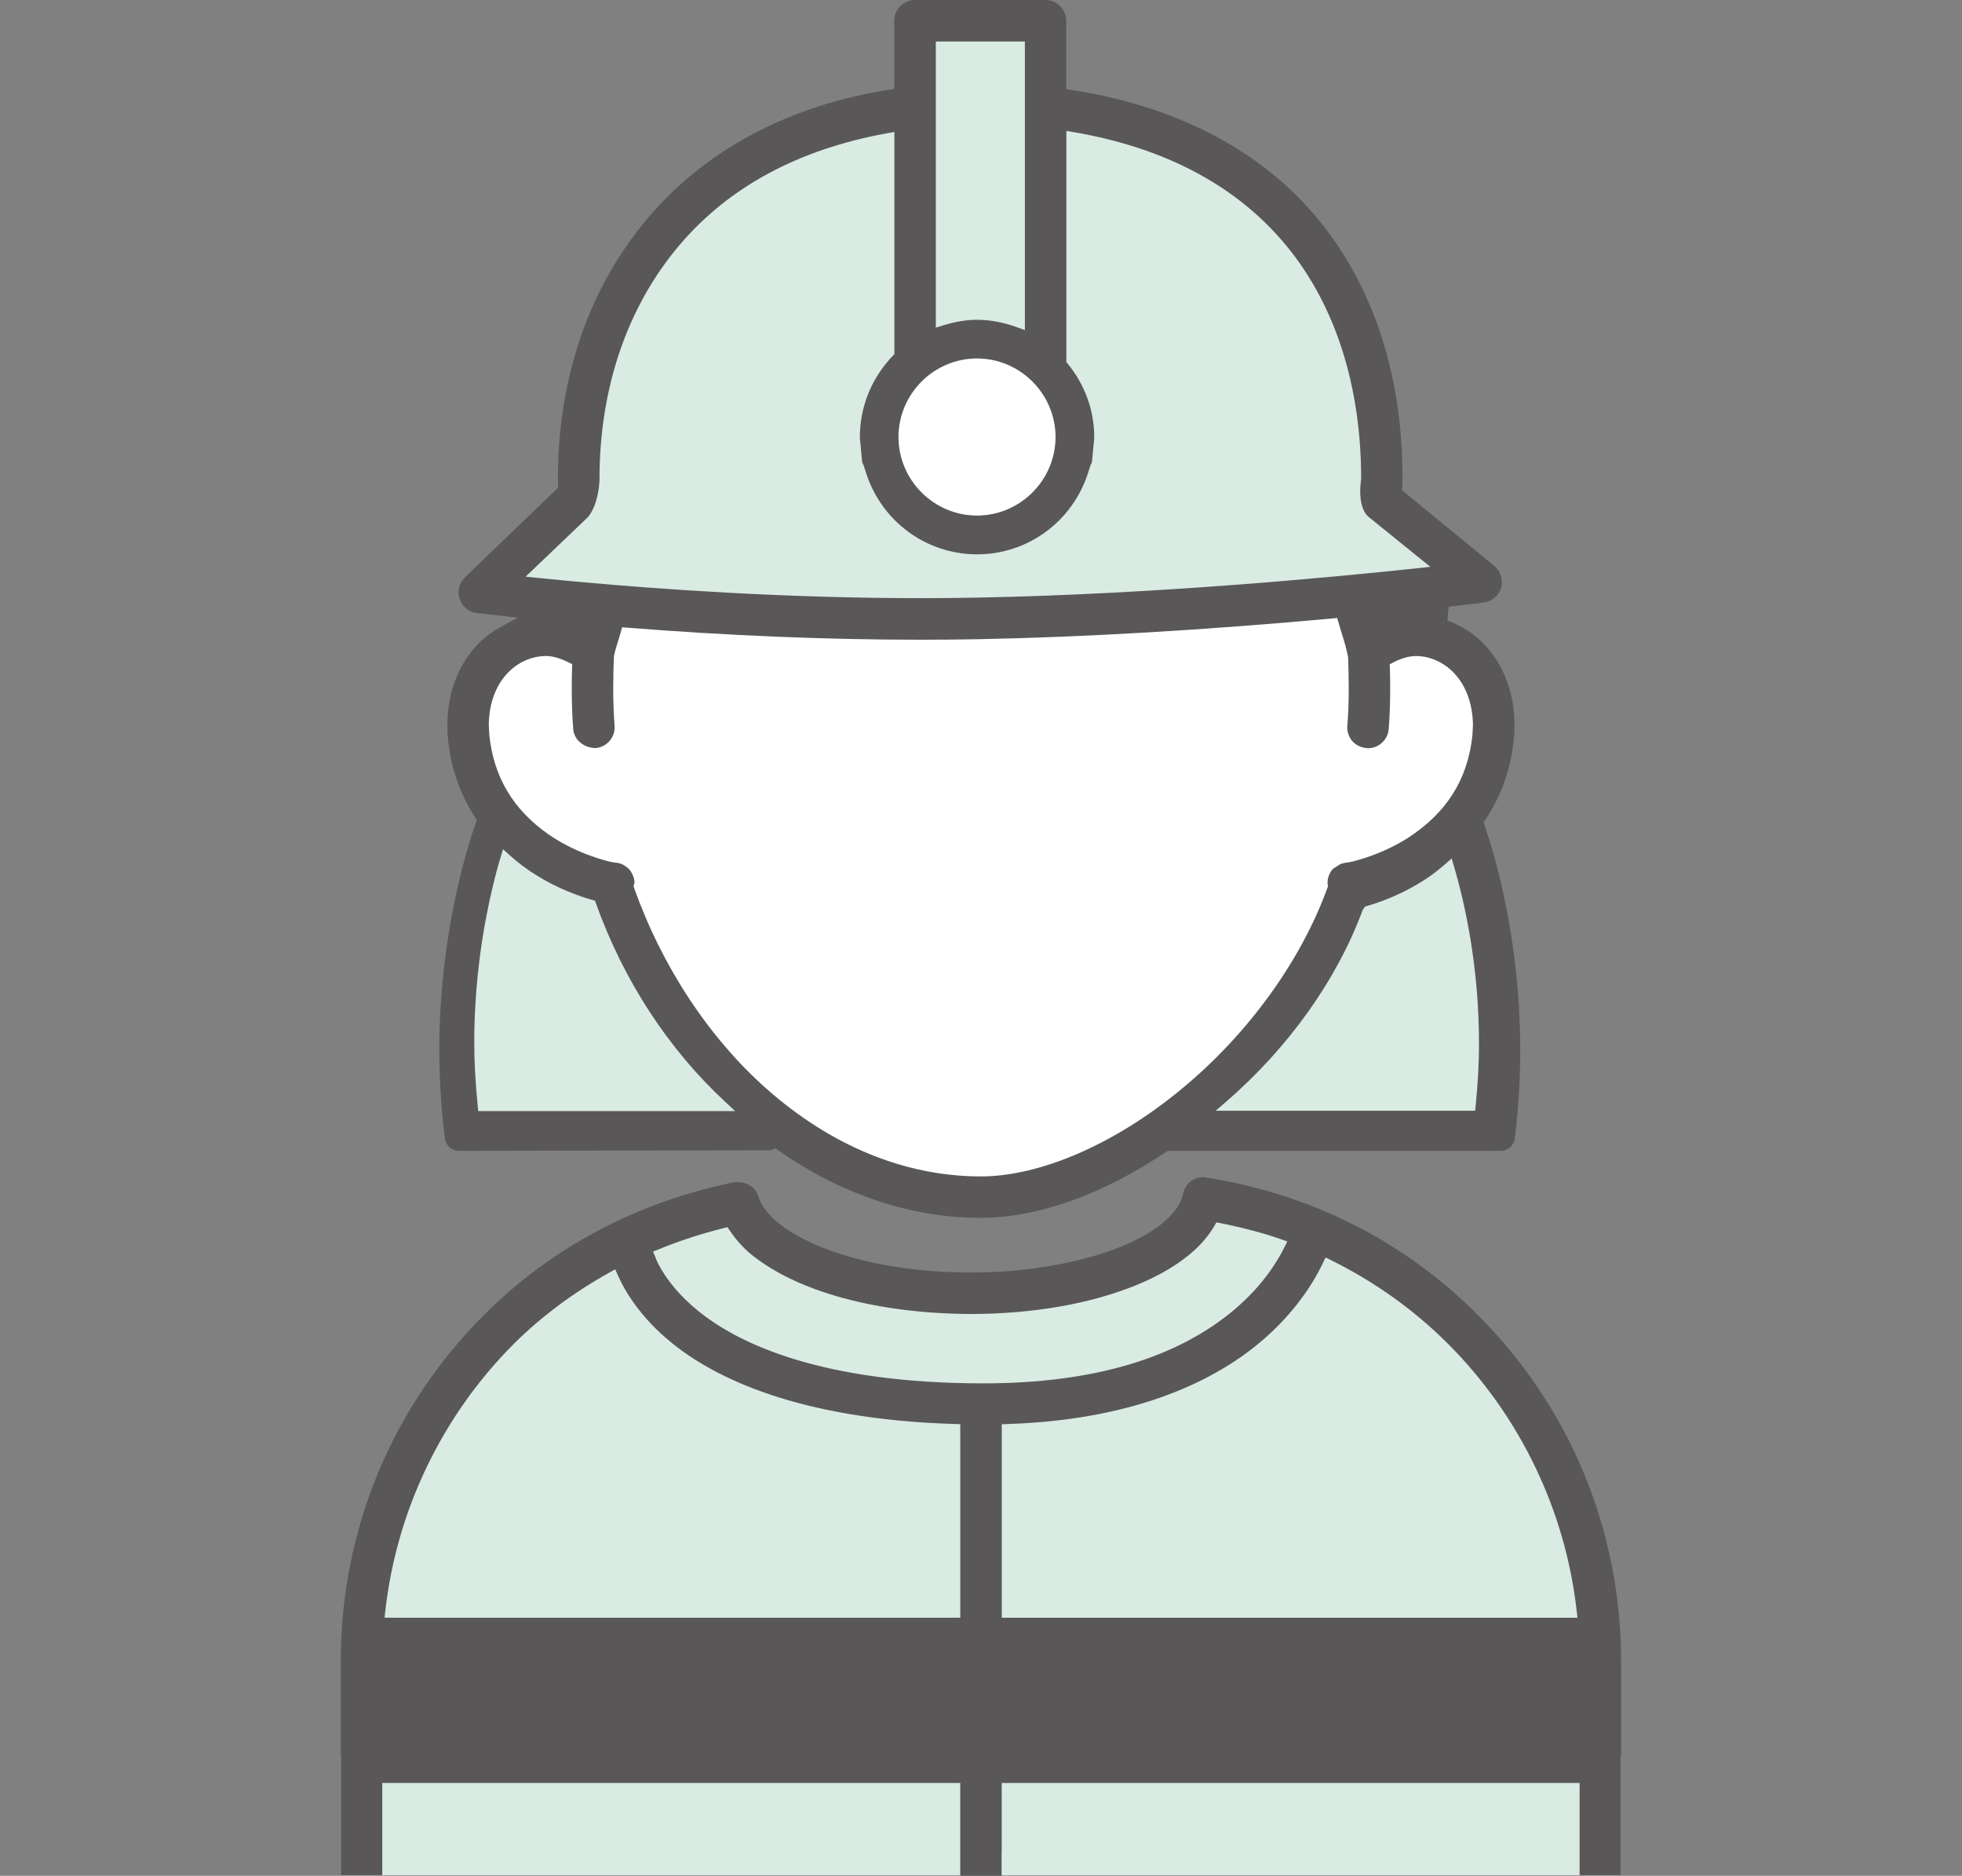
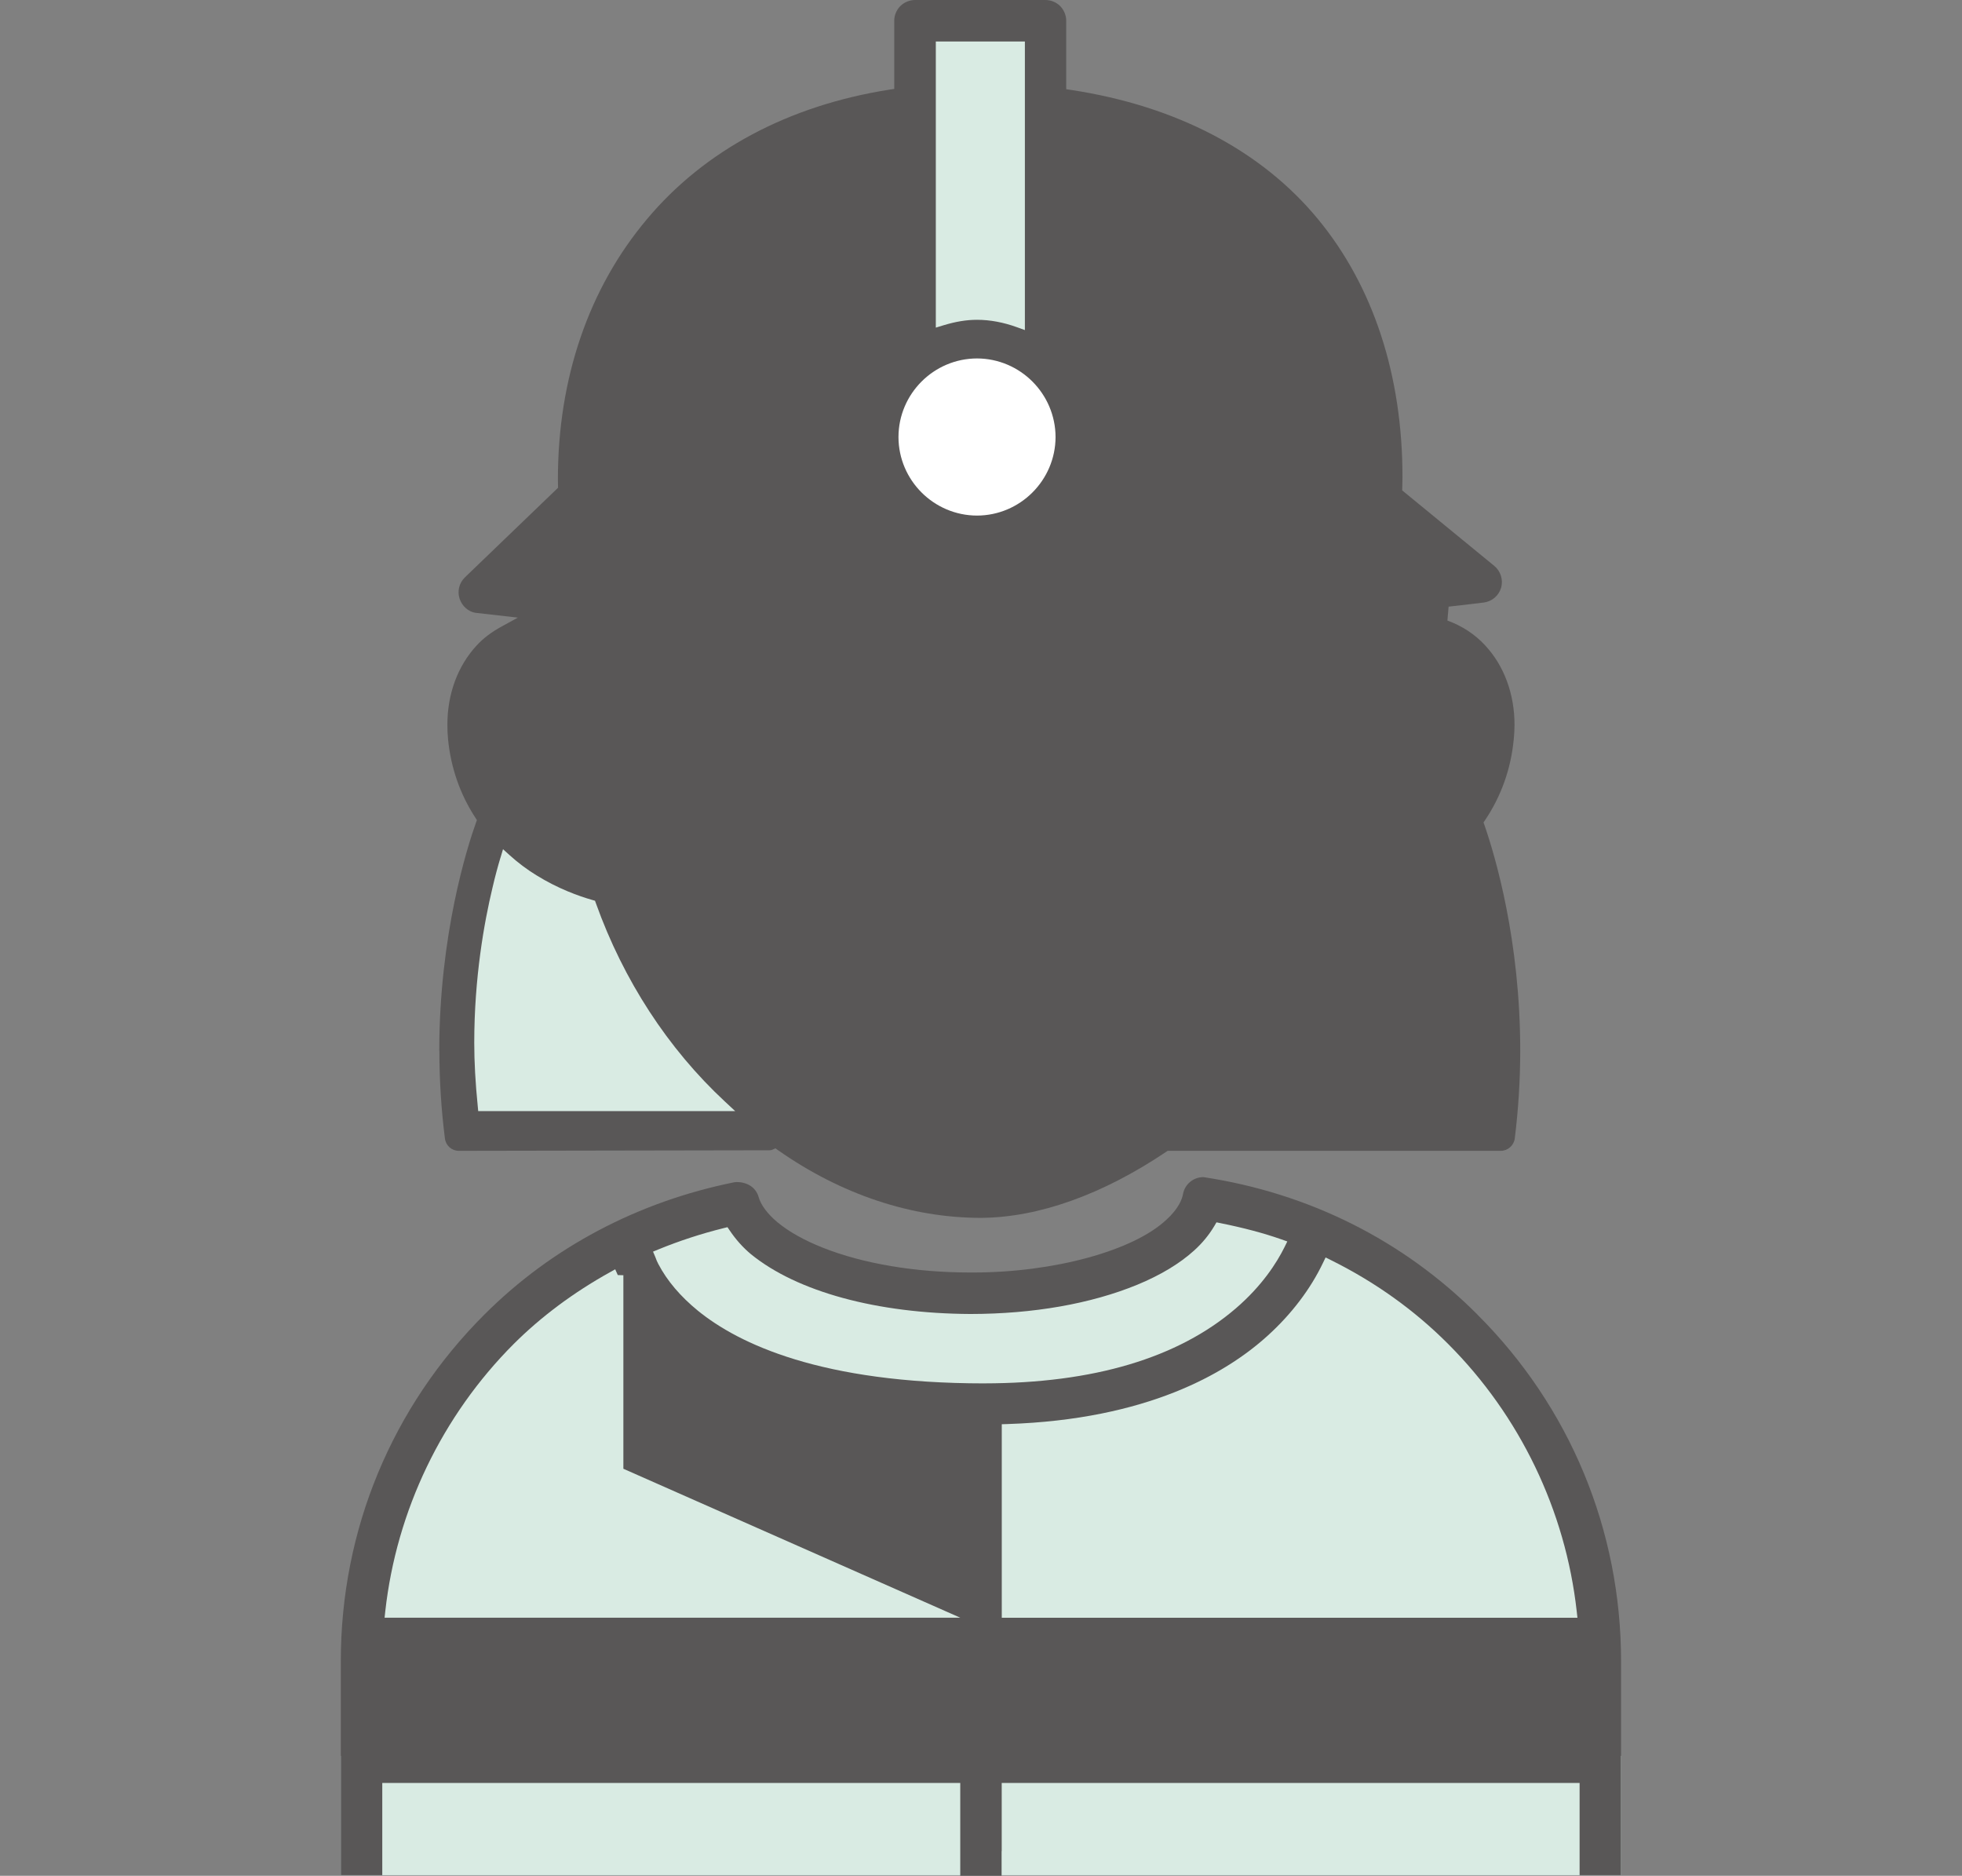
<svg xmlns="http://www.w3.org/2000/svg" id="_レイヤー_1" data-name="レイヤー 1" version="1.1" viewBox="0 0 68 65">
  <rect x="0" y="0" width="68" height="65" fill="#808080" stroke="none" />
  <defs>
    <style>
      .cls-1 {
        fill: #595757;
      }

      .cls-1, .cls-2, .cls-3, .cls-4 {
        stroke-width: 0px;
      }

      .cls-2 {
        fill: none;
      }

      .cls-3 {
        fill: #fff;
      }

      .cls-4 {
        fill: #d9ebe3;
      }
    </style>
  </defs>
  <g>
    <rect class="cls-4" x="11.814" y="60.844" width="44.372" height="4.135" />
    <path class="cls-1" d="M15.228,36.402c0,1.02.065,2.045.192,3.048.031.248.234.429.484.429l10.766-.019c.035,0,.07-.008.104-.022l.103-.045.091.065c2.186,1.534,4.617,2.344,7.029,2.344h.002c1.988-.011,4.209-.802,6.42-2.289l.051-.034h11.542c.247,0,.456-.184.488-.428.126-1.013.189-2.039.189-3.048,0-3.818-.866-6.734-1.239-7.809l-.033-.094.056-.083c.56-.837.893-1.777.991-2.793.017-.172.027-.34.027-.506,0-1.07-.361-2.048-1.017-2.753-.352-.383-.801-.678-1.309-.861l.042-.482c.625-.07,1.04-.121,1.219-.143.284-.036.519-.237.601-.513.078-.273-.017-.577-.237-.756l-3.191-2.616.009-.446c.004-3.529-1.007-6.623-2.923-8.948-1.957-2.38-4.918-3.93-8.56-4.483l-.171-.026V.719c0-.185-.078-.374-.209-.507-.135-.135-.322-.212-.51-.212h-4.523c-.185,0-.375.078-.509.211-.134.135-.21.321-.21.508v2.362l-.17.026c-3.492.549-6.396,2.099-8.396,4.482-2.023,2.401-3.091,5.519-3.091,9.021l.005.292-3.226,3.103c-.201.195-.273.48-.185.744.081.246.295.444.54.485l1.478.168-.557.305c-.358.195-.642.411-.87.659-.657.708-1.018,1.685-1.015,2.752,0,.166.006.336.023.506.099.987.417,1.899.946,2.71l.053.084-.033.093c-.297.832-1.266,3.859-1.271,7.893Z" />
-     <path class="cls-4" d="M20.777,16.602c.003-3.157.956-5.954,2.755-8.088,1.714-2.033,4.146-3.344,7.229-3.899l.237-.042v7.7l-.056.058c-.735.766-1.14,1.766-1.14,2.815,0,.062.006.123.018.211l.057.622c.004.047.022.089.049.126l.086.27c.541,1.695,2.089,2.834,3.852,2.834s3.314-1.141,3.852-2.838l.082-.261c.028-.037.046-.083.051-.133l.061-.647c.007-.06.014-.12.014-.182,0-.925-.318-1.807-.92-2.548l-.045-.055V4.537l.234.039c3.191.541,5.676,1.865,7.388,3.935,1.697,2.058,2.595,4.856,2.595,8.09,0,0-.172.979.276,1.325l2.121,1.716-.476.051c-3.063.327-9.104.895-15.131,1.014-4.994.103-9.776-.197-12.719-.441-1.018-.084-1.895-.167-2.6-.239l-.431-.044,2.163-2.065c.394-.48.4-1.319.4-1.319Z" />
    <path class="cls-4" d="M32.434,11.352V1.438h3.087v10l-.268-.097c-.474-.172-.942-.259-1.39-.259-.367,0-.739.061-1.17.192l-.259.079Z" />
    <path class="cls-3" d="M33.862,17.866c-1.499-.003-2.72-1.225-2.722-2.722.002-1.499,1.223-2.72,2.722-2.723,1.497.003,2.718,1.225,2.722,2.724-.004,1.497-1.226,2.718-2.722,2.721Z" />
-     <path class="cls-3" d="M19.718,22.957l.113.058-.004.126c-.007.217-.011.452-.011.699,0,.534.017,1.015.052,1.43.033.378.377.65.779.652.393-.035.686-.384.654-.779-.031-.36-.048-.822-.048-1.302,0-.398.011-.769.025-1.104.037-.182.092-.356.147-.529.033-.103.064-.205.093-.311l.043-.16.165.013c3.505.277,6.928.418,10.174.418.688,0,1.387-.006,2.09-.02,3.665-.073,7.765-.314,12.189-.717l.165-.015.149.497c.088.28.17.544.23.858.011.299.022.672.022,1.072,0,.479-.017.943-.048,1.304-.017.189.041.375.163.523.129.153.308.24.554.258.369,0,.684-.288.715-.655.035-.413.053-.894.053-1.43,0-.247-.004-.482-.011-.698l-.004-.127.112-.058c.292-.151.555-.225.8-.227.966.008,1.953.84,1.972,2.397l-.019.354c-.163,1.534-.906,2.704-2.272,3.575-.54.337-1.074.547-1.426.663-.192.063-.352.105-.45.131l-.152.031c-.017.001-.088.007-.105.011l-.131.034c-.025.007-.051.018-.073.032l-.208.135c-.093.081-.224.294-.201.542l.016.062-.021.059c-.917,2.536-2.752,5.072-5.036,6.959-2.292,1.908-4.901,3.048-6.979,3.048-2.61,0-5.177-1.048-7.421-3.032-1.998-1.767-3.63-4.241-4.594-6.964l-.021-.061.023-.083c.009-.033.012-.067.007-.101-.023-.181-.125-.354-.214-.433-.136-.119-.211-.148-.285-.171-.014-.004-.051-.015-.066-.017l-.215-.03c-.117-.024-1.171-.259-2.174-.945-1.244-.862-1.922-1.997-2.074-3.456l-.019-.357c.02-1.554,1.007-2.376,1.976-2.384.245.002.505.076.797.227Z" />
-     <path class="cls-4" d="M42.507,38.166c2.155-1.864,3.835-4.225,4.725-6.641l.085-.114.047-.013c.456-.129,1.153-.379,1.888-.833.28-.17.564-.381.845-.628l.217-.19.08.277c.397,1.353.869,3.523.866,6.171,0,.646-.038,1.342-.116,2.129l-.017.166h-8.994l.374-.323Z" />
    <path class="cls-4" d="M17.348,29.715h0s.086-.288.086-.288l.223.202c.293.265.607.501.932.7.751.466,1.469.723,1.94.857l.093.027.033.092c.953,2.662,2.499,5.038,4.472,6.869l.354.329h-8.907l-.016-.171c-.081-.808-.121-1.527-.121-2.196,0-2.258.343-4.168.632-5.374.096-.413.188-.749.278-1.047Z" />
    <path class="cls-1" d="M51.204,45.551c-2.557-2.561-5.827-4.206-9.496-4.761-.347,0-.644.246-.706.585-.029.164-.142.498-.577.892-1.146,1.077-3.901,1.828-6.696,1.828h-.106c-1.897,0-3.708-.305-5.102-.858-.639-.252-1.183-.556-1.574-.882-.347-.289-.58-.602-.657-.884-.091-.314-.38-.51-.756-.51-.017,0-.061.002-.078.006-3.343.672-6.339,2.257-8.666,4.584-3.211,3.204-4.978,7.47-4.978,12.011v7.417h1.437v-3.196h20.032v3.216h1.433v-.851h.004v-2.365h20.029v3.196h1.437v-7.41c0-4.545-1.769-8.813-4.982-12.018Z" />
-     <path class="cls-4" d="M33.283,56.058H13.329l.024-.222c.387-3.489,1.97-6.781,4.455-9.268.944-.941,2.062-1.775,3.323-2.477l.191-.107.089.2c.261.591.798,1.478,1.87,2.35,1.464,1.191,4.354,2.646,9.807,2.811l.194.006v6.706Z" />
+     <path class="cls-4" d="M33.283,56.058H13.329l.024-.222c.387-3.489,1.97-6.781,4.455-9.268.944-.941,2.062-1.775,3.323-2.477l.191-.107.089.2l.194.006v6.706Z" />
    <path class="cls-4" d="M34.113,47.938c-5.645-.001-8.512-1.37-9.924-2.518-.605-.494-1.066-1.035-1.371-1.616-.044-.08-.064-.135-.106-.246l-.079-.186.187-.077c.72-.295,1.479-.543,2.258-.737l.135-.033.079.116c.214.317.461.592.735.82,1.599,1.301,4.37,2.056,7.607,2.072,2.174-.002,4.172-.352,5.783-1.014.805-.333,1.466-.731,1.964-1.181.284-.255.522-.544.708-.858l.072-.123.139.028c.806.163,1.493.345,2.102.559l.214.075-.1.203c-.264.532-.771,1.331-1.685,2.117-2.002,1.72-4.936,2.594-8.719,2.598Z" />
    <path class="cls-4" d="M34.72,56.058v-6.705l.194-.006c4.846-.159,7.583-1.755,9.024-3.065.819-.741,1.483-1.614,1.917-2.525l.088-.183.182.09c1.53.759,2.897,1.735,4.063,2.905,2.487,2.485,4.071,5.776,4.459,9.268l.025.222h-19.952Z" />
  </g>
-   <rect class="cls-2" width="68" height="65" />
</svg>